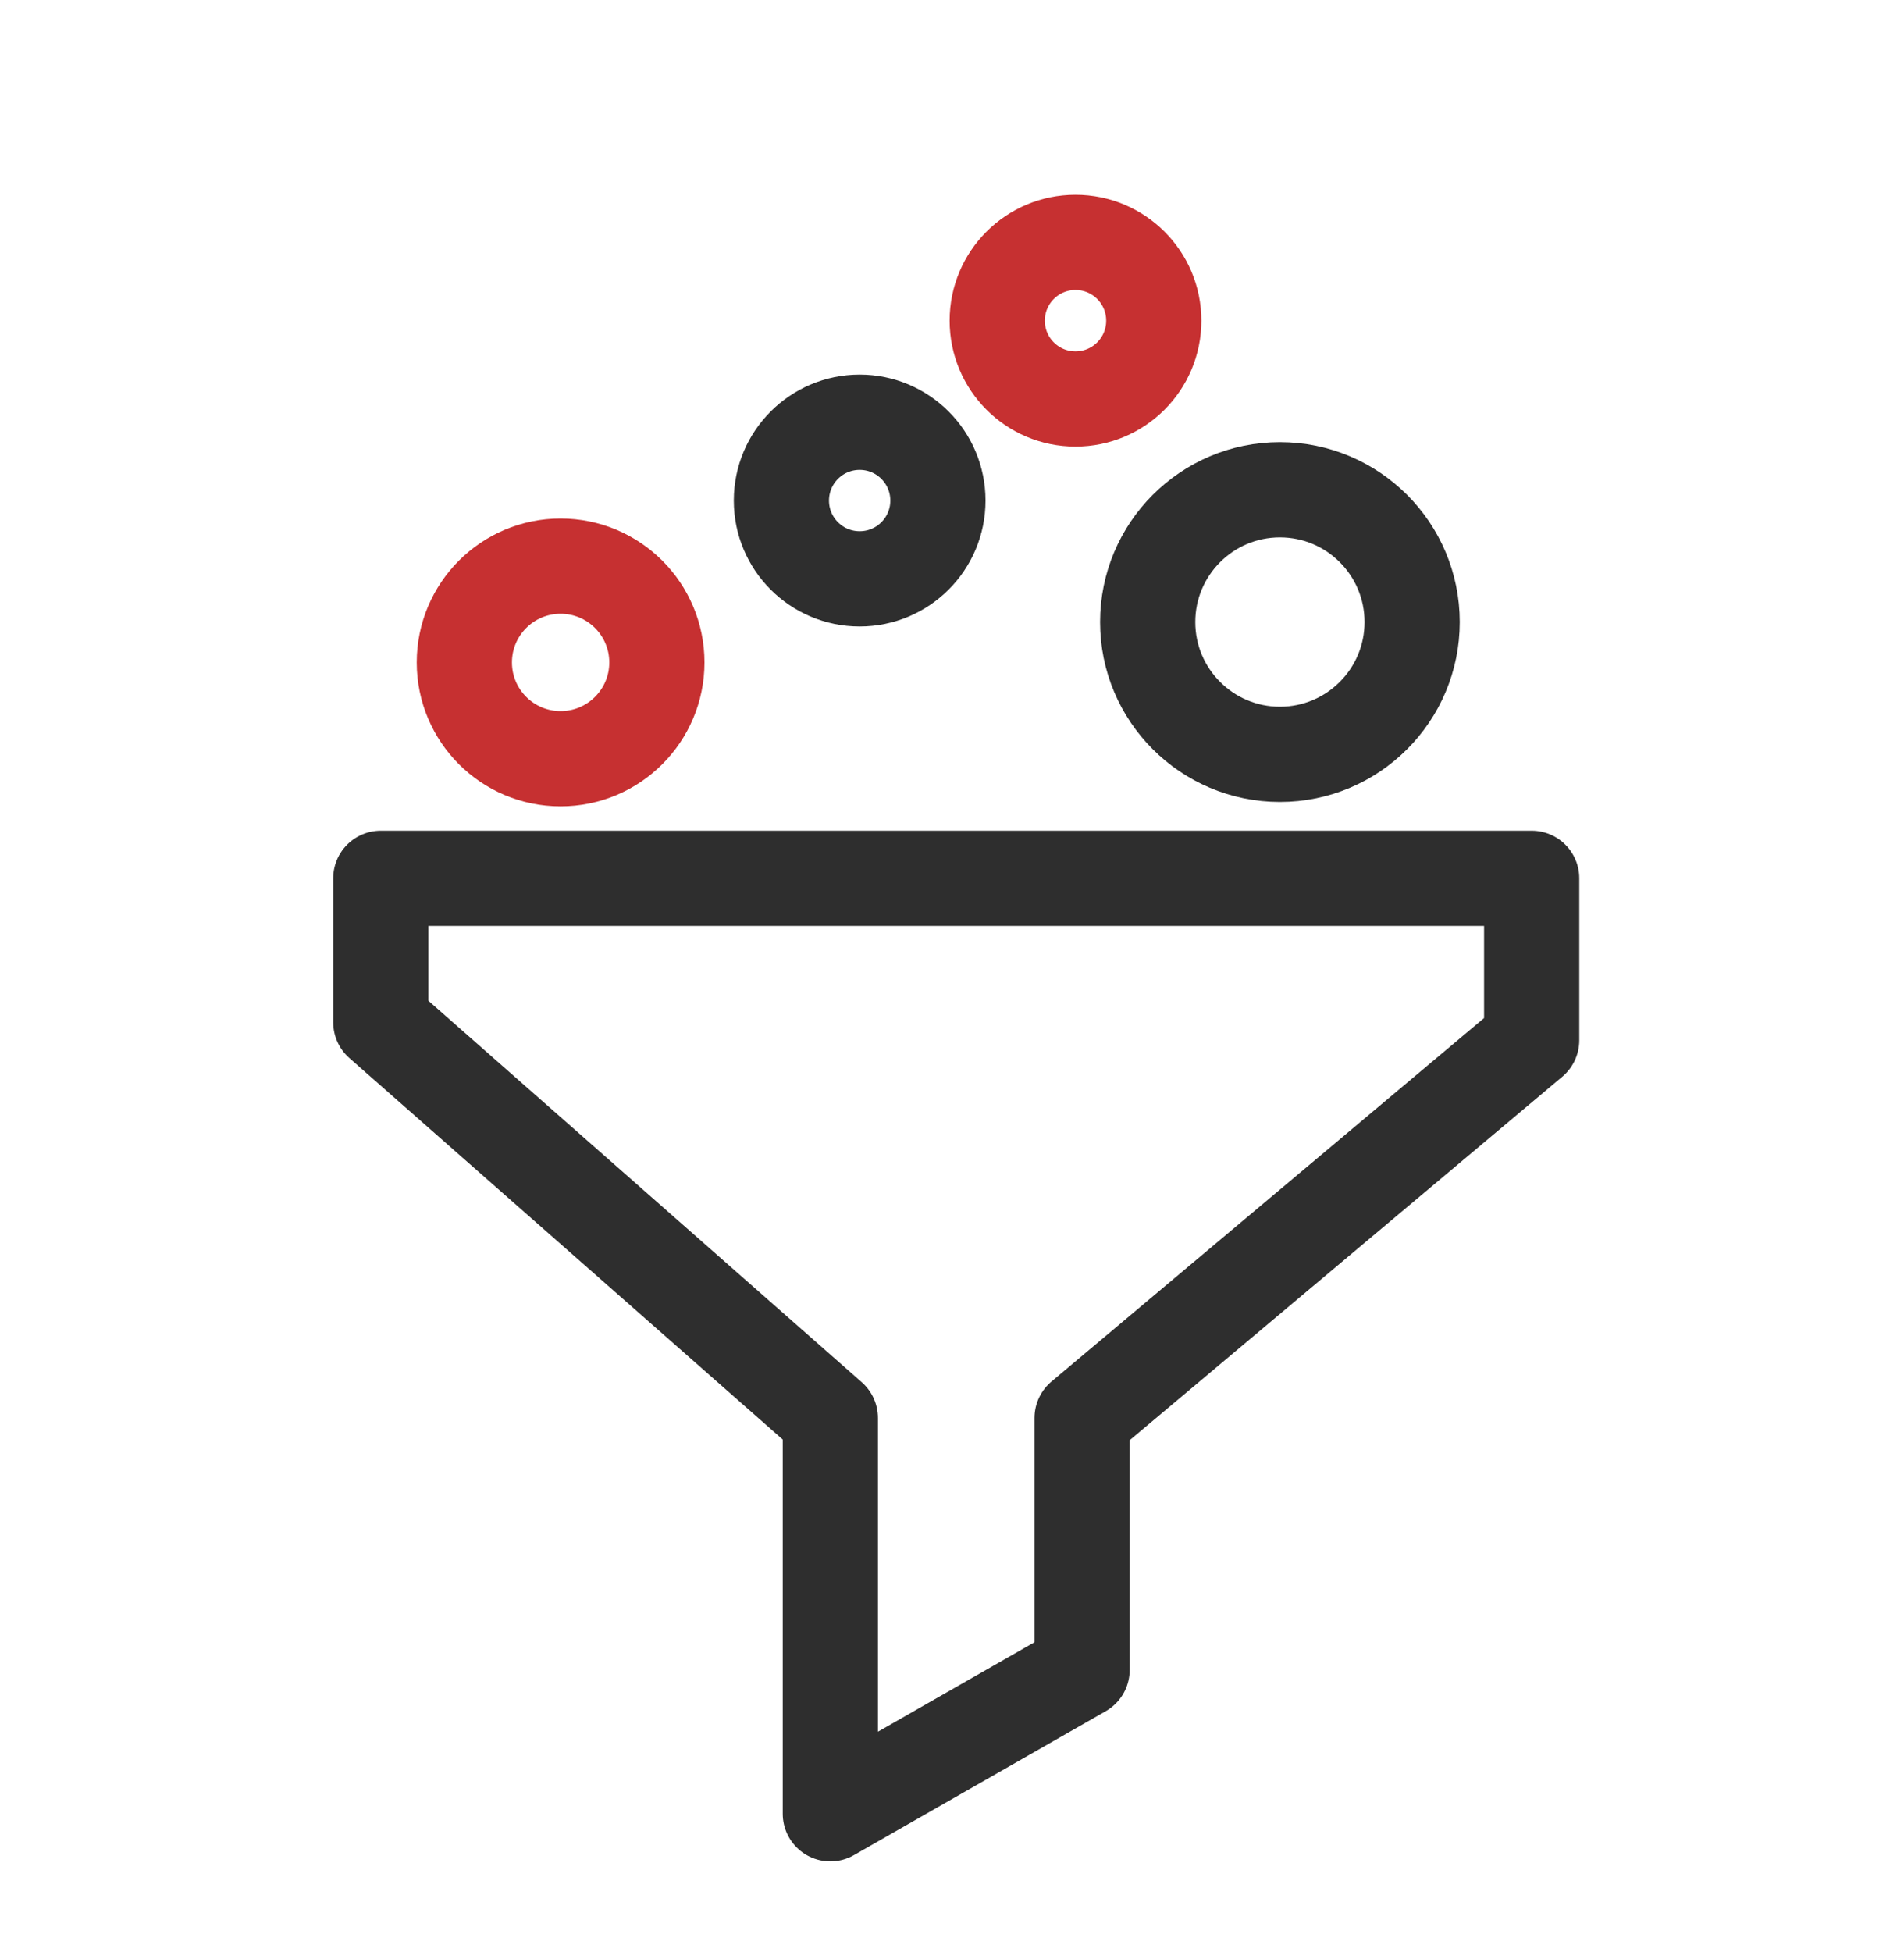
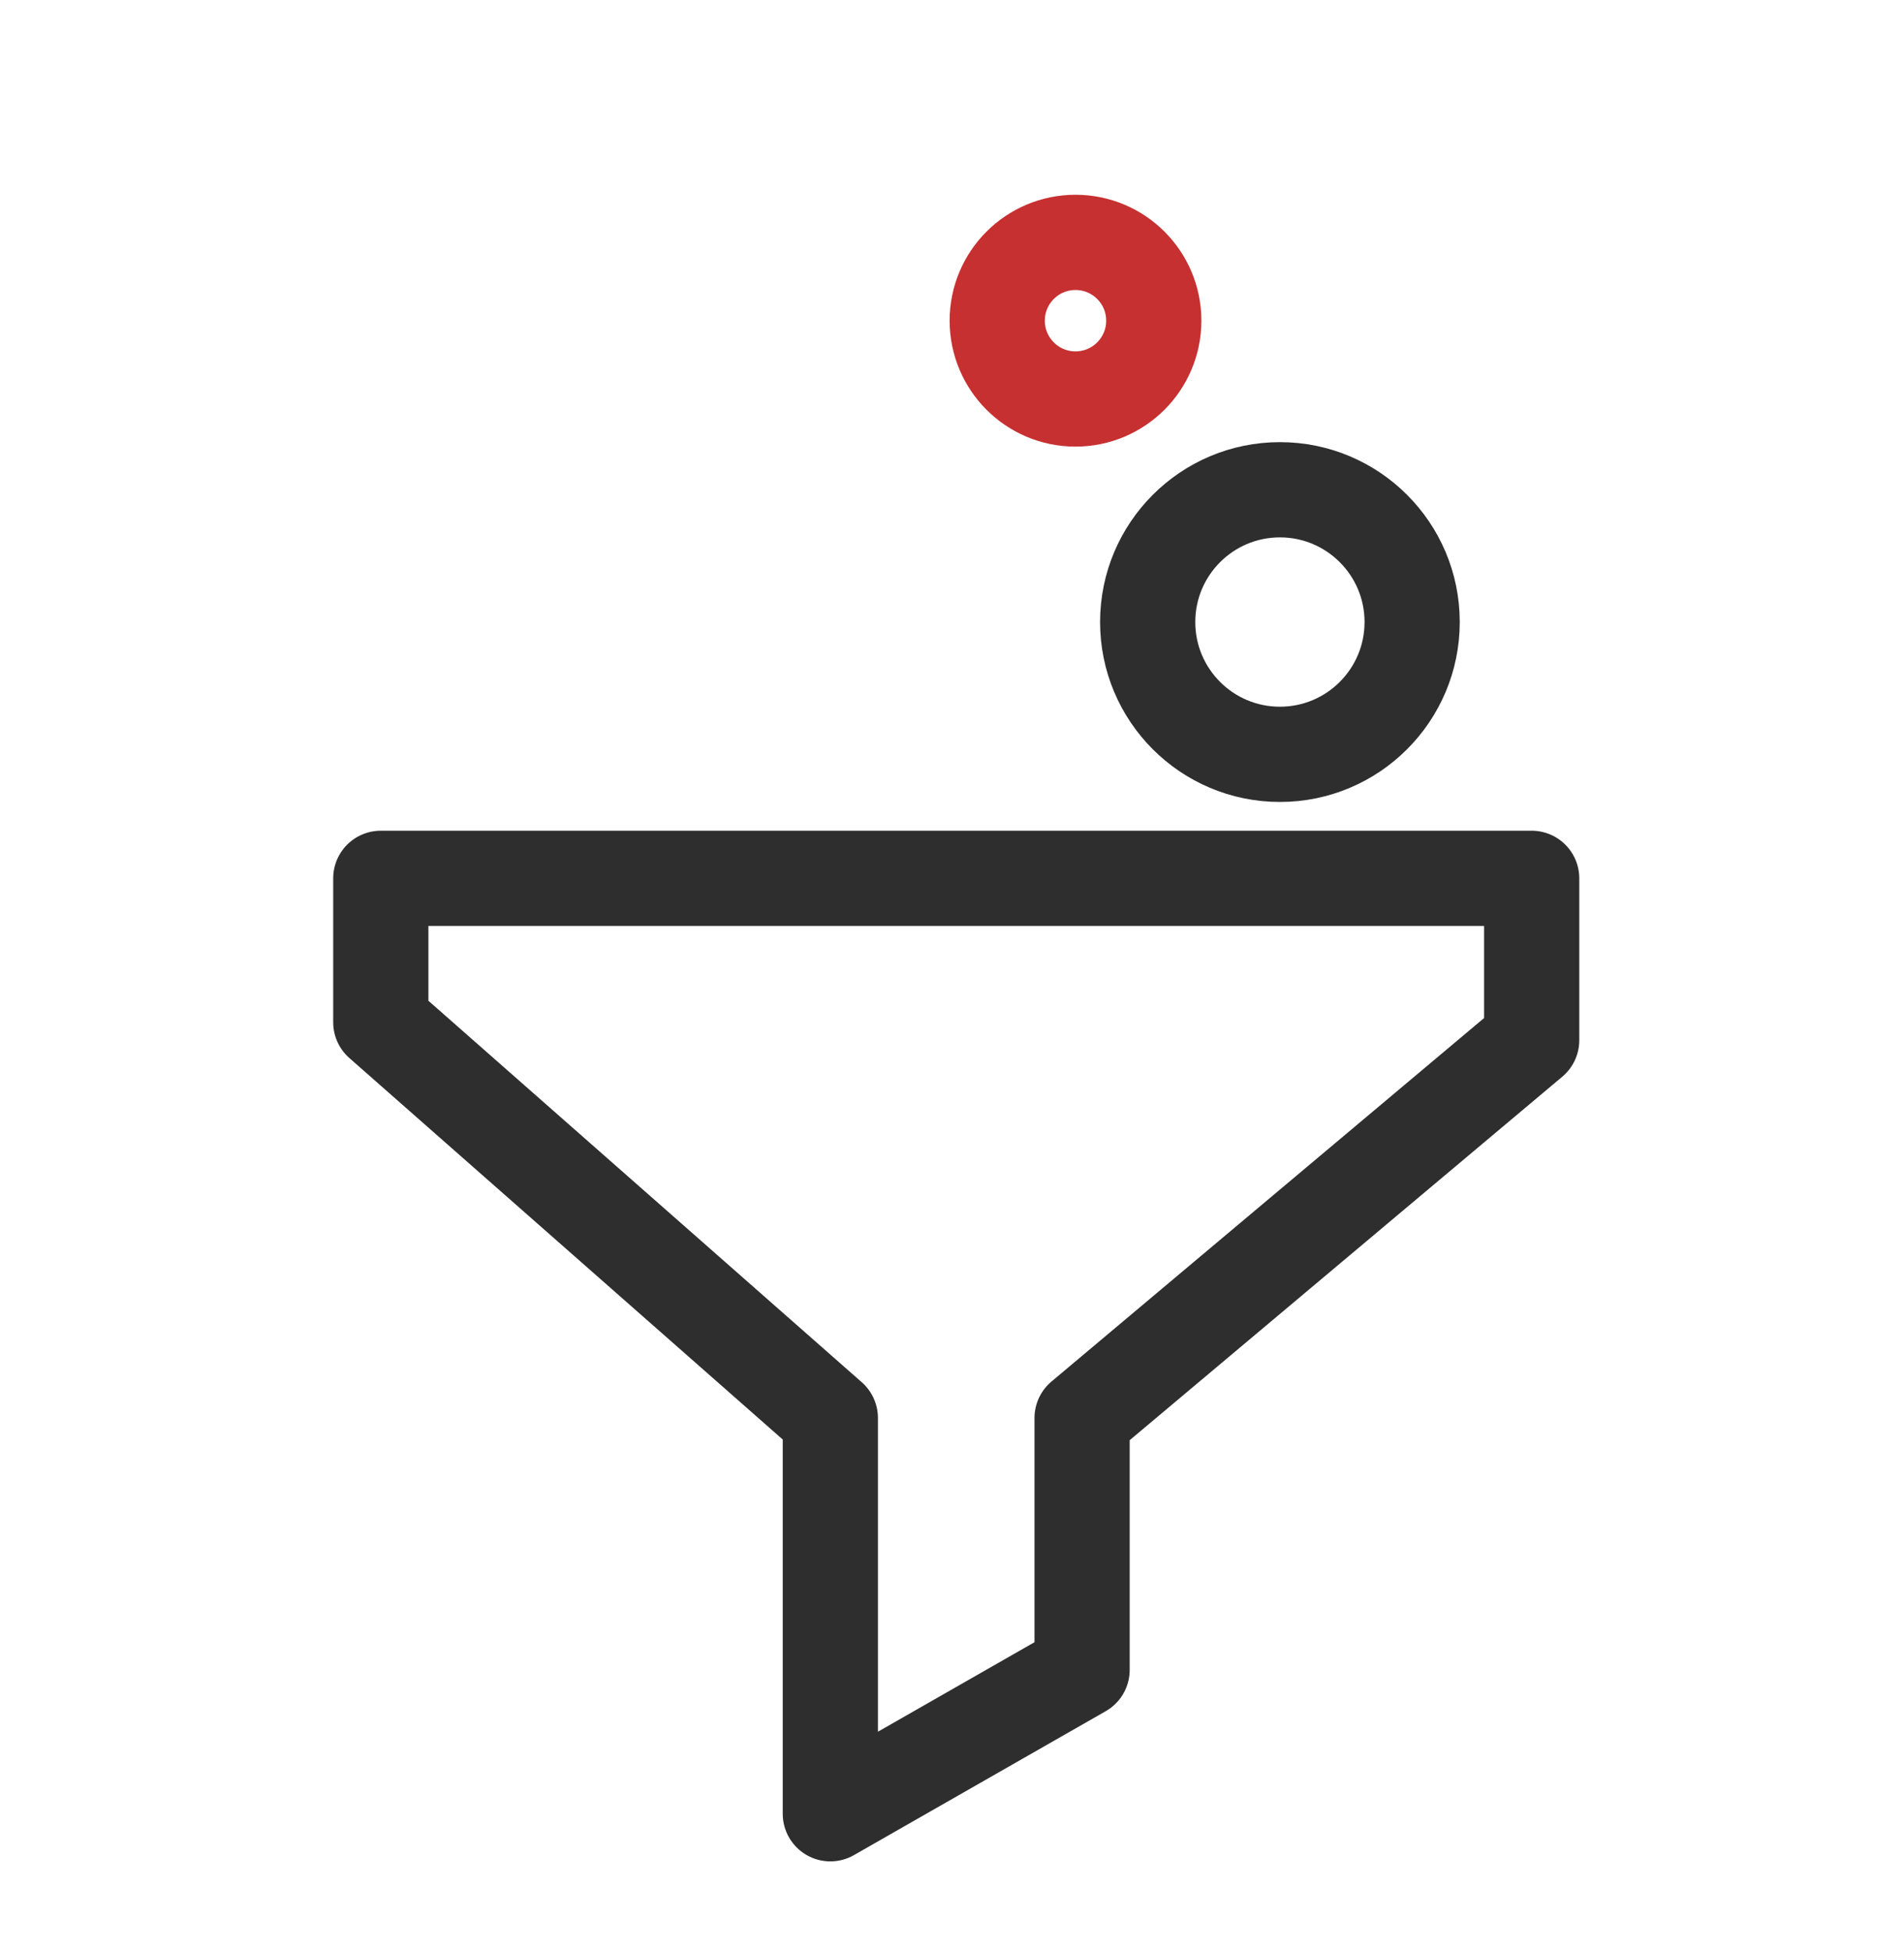
<svg xmlns="http://www.w3.org/2000/svg" width="40" height="41" viewBox="0 0 40 41" fill="none">
  <path d="M8 21.468V18.445H32.178V21.845L22.733 29.778V35.067L17.444 38.089V29.778L8 21.468Z" stroke="#2E2E2E" stroke-width="2" stroke-linejoin="round" />
  <path d="M29.667 13.063C29.667 14.597 28.423 15.841 26.889 15.841C25.355 15.841 24.111 14.597 24.111 13.063C24.111 11.529 25.355 10.285 26.889 10.285C28.423 10.285 29.667 11.529 29.667 13.063Z" stroke="#2E2E2E" stroke-width="2" />
-   <path d="M13.8 13.911C13.8 15.028 12.894 15.933 11.777 15.933C10.661 15.933 9.755 15.028 9.755 13.911C9.755 12.794 10.661 11.889 11.777 11.889C12.894 11.889 13.8 12.794 13.8 13.911Z" stroke="#C63031" stroke-width="2" />
  <path d="M24.239 6.734C24.239 7.642 23.503 8.379 22.594 8.379C21.686 8.379 20.95 7.642 20.95 6.734C20.95 5.826 21.686 5.09 22.594 5.09C23.503 5.09 24.239 5.826 24.239 6.734Z" stroke="#C63031" stroke-width="2" />
-   <path d="M19.704 10.512C19.704 11.42 18.968 12.156 18.06 12.156C17.152 12.156 16.416 11.42 16.416 10.512C16.416 9.603 17.152 8.867 18.06 8.867C18.968 8.867 19.704 9.603 19.704 10.512Z" stroke="#2E2E2E" stroke-width="2" />
</svg>